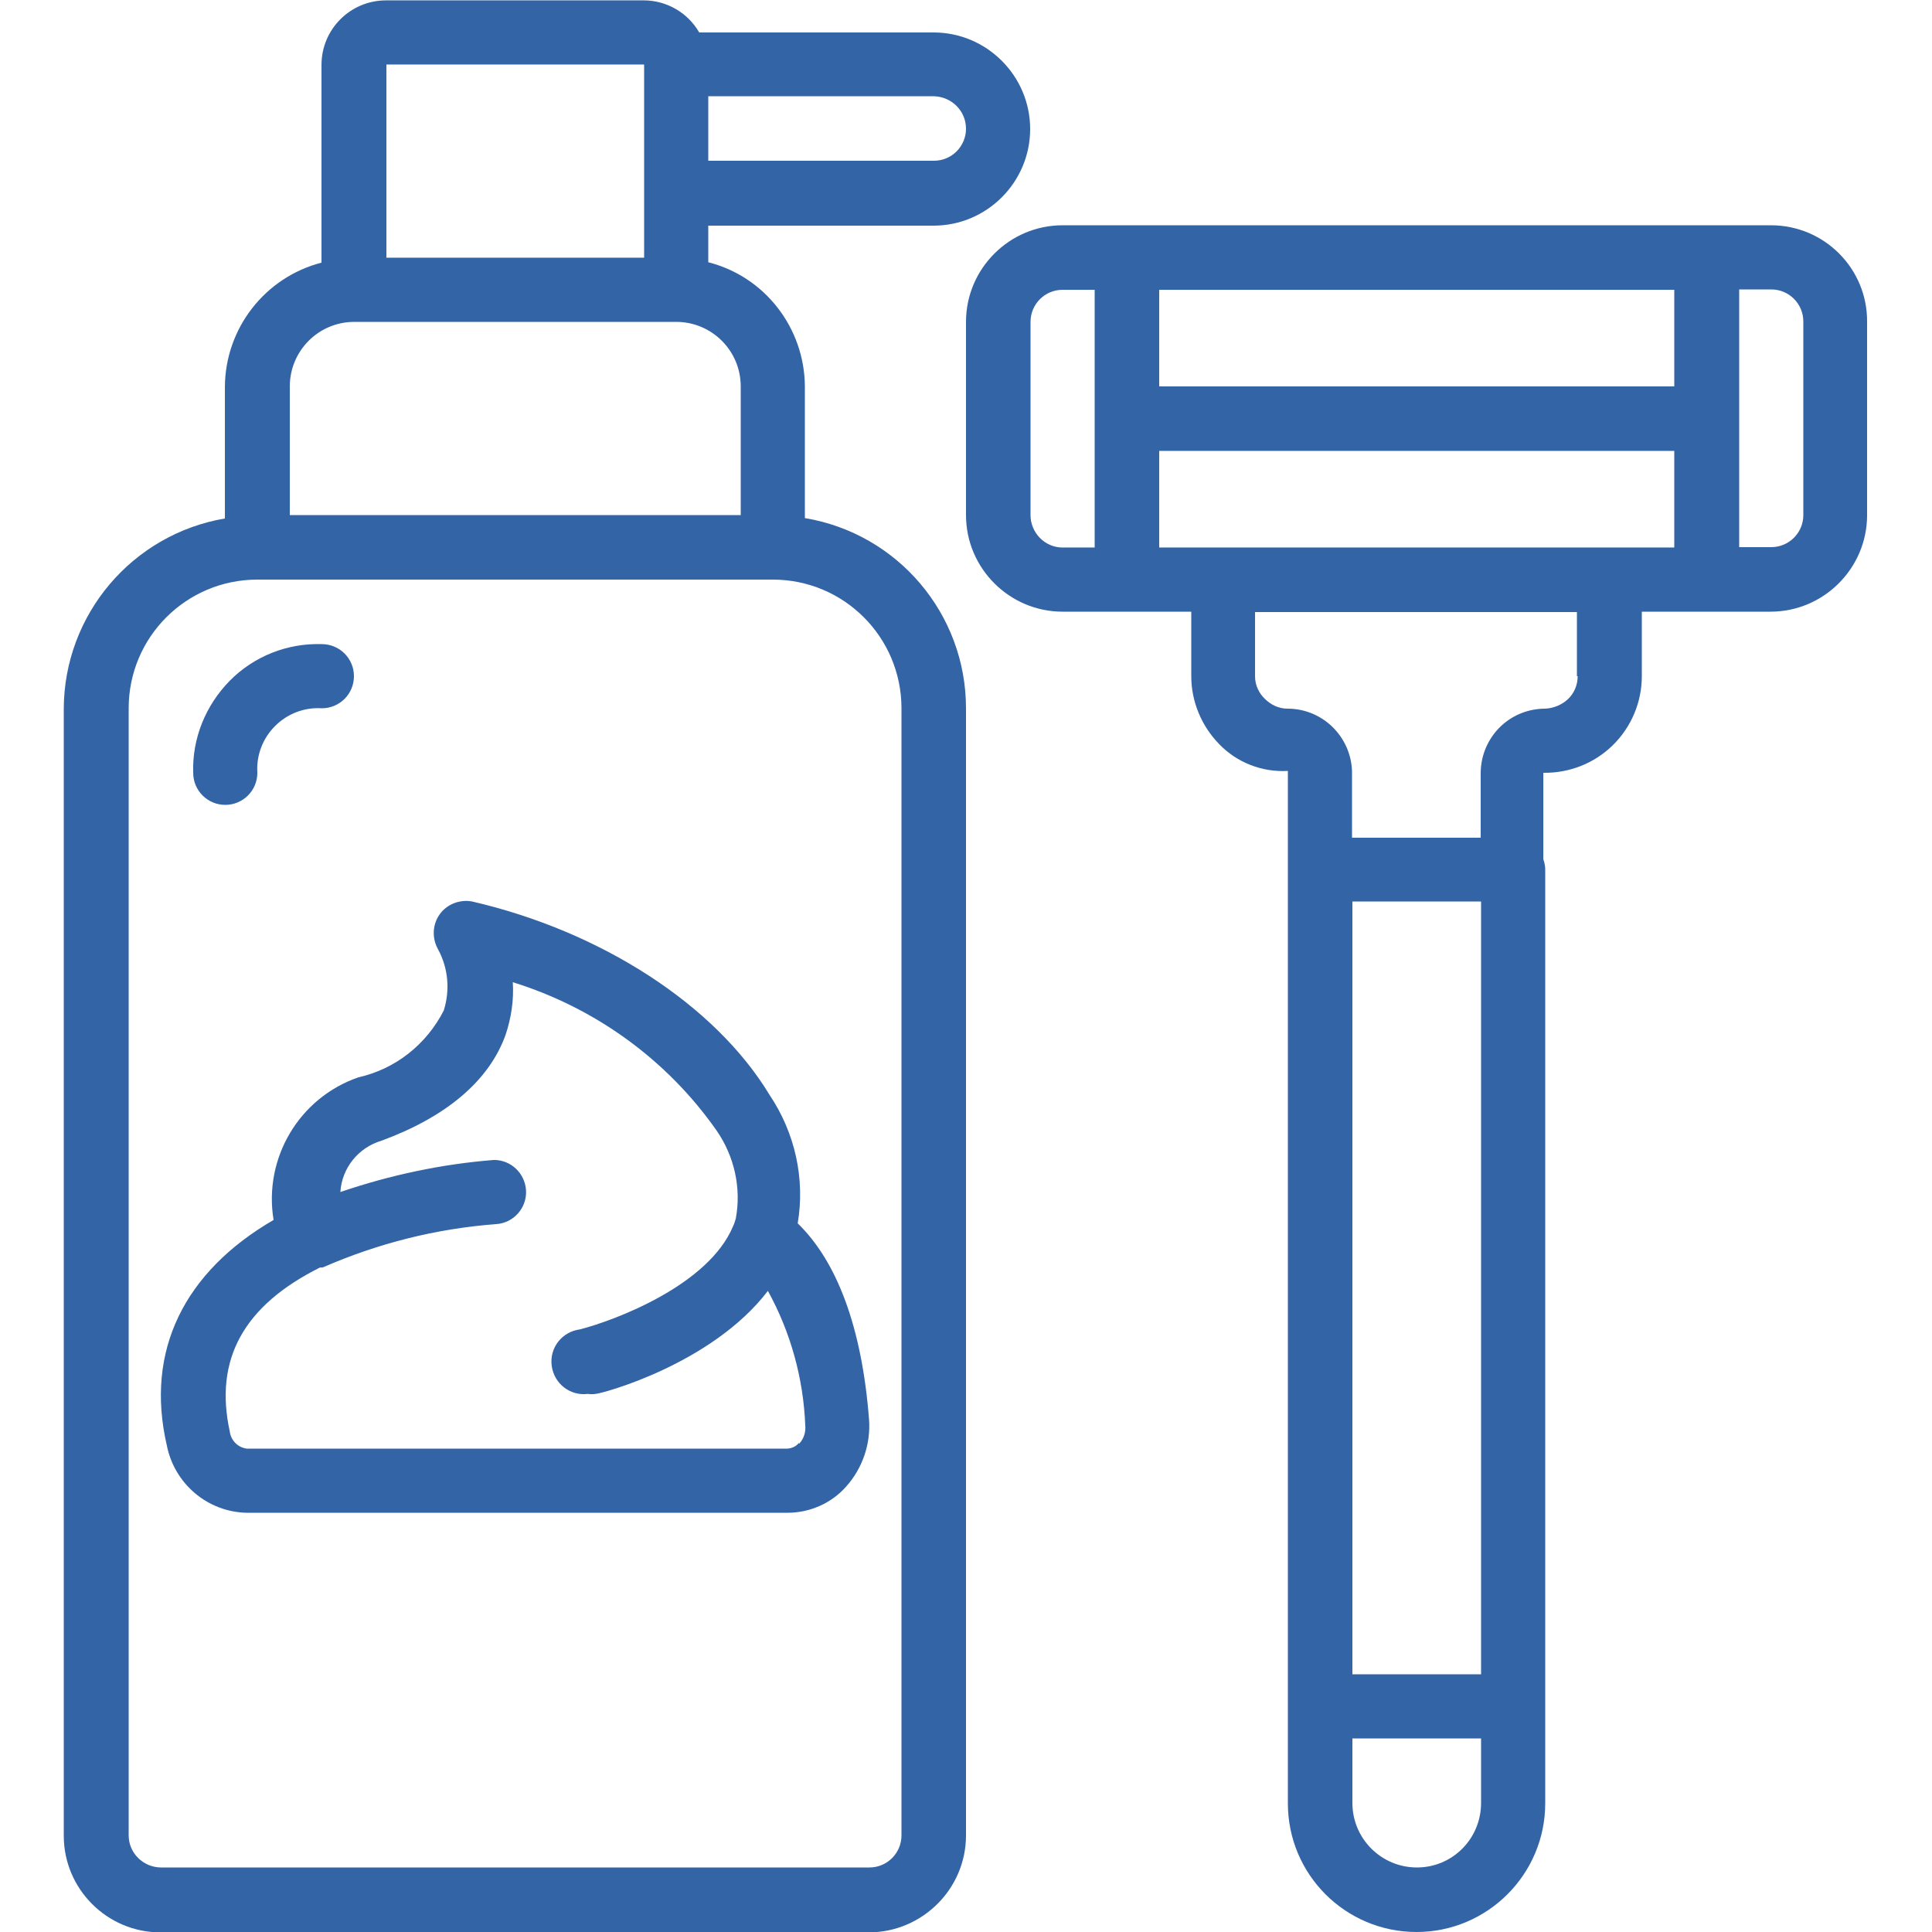
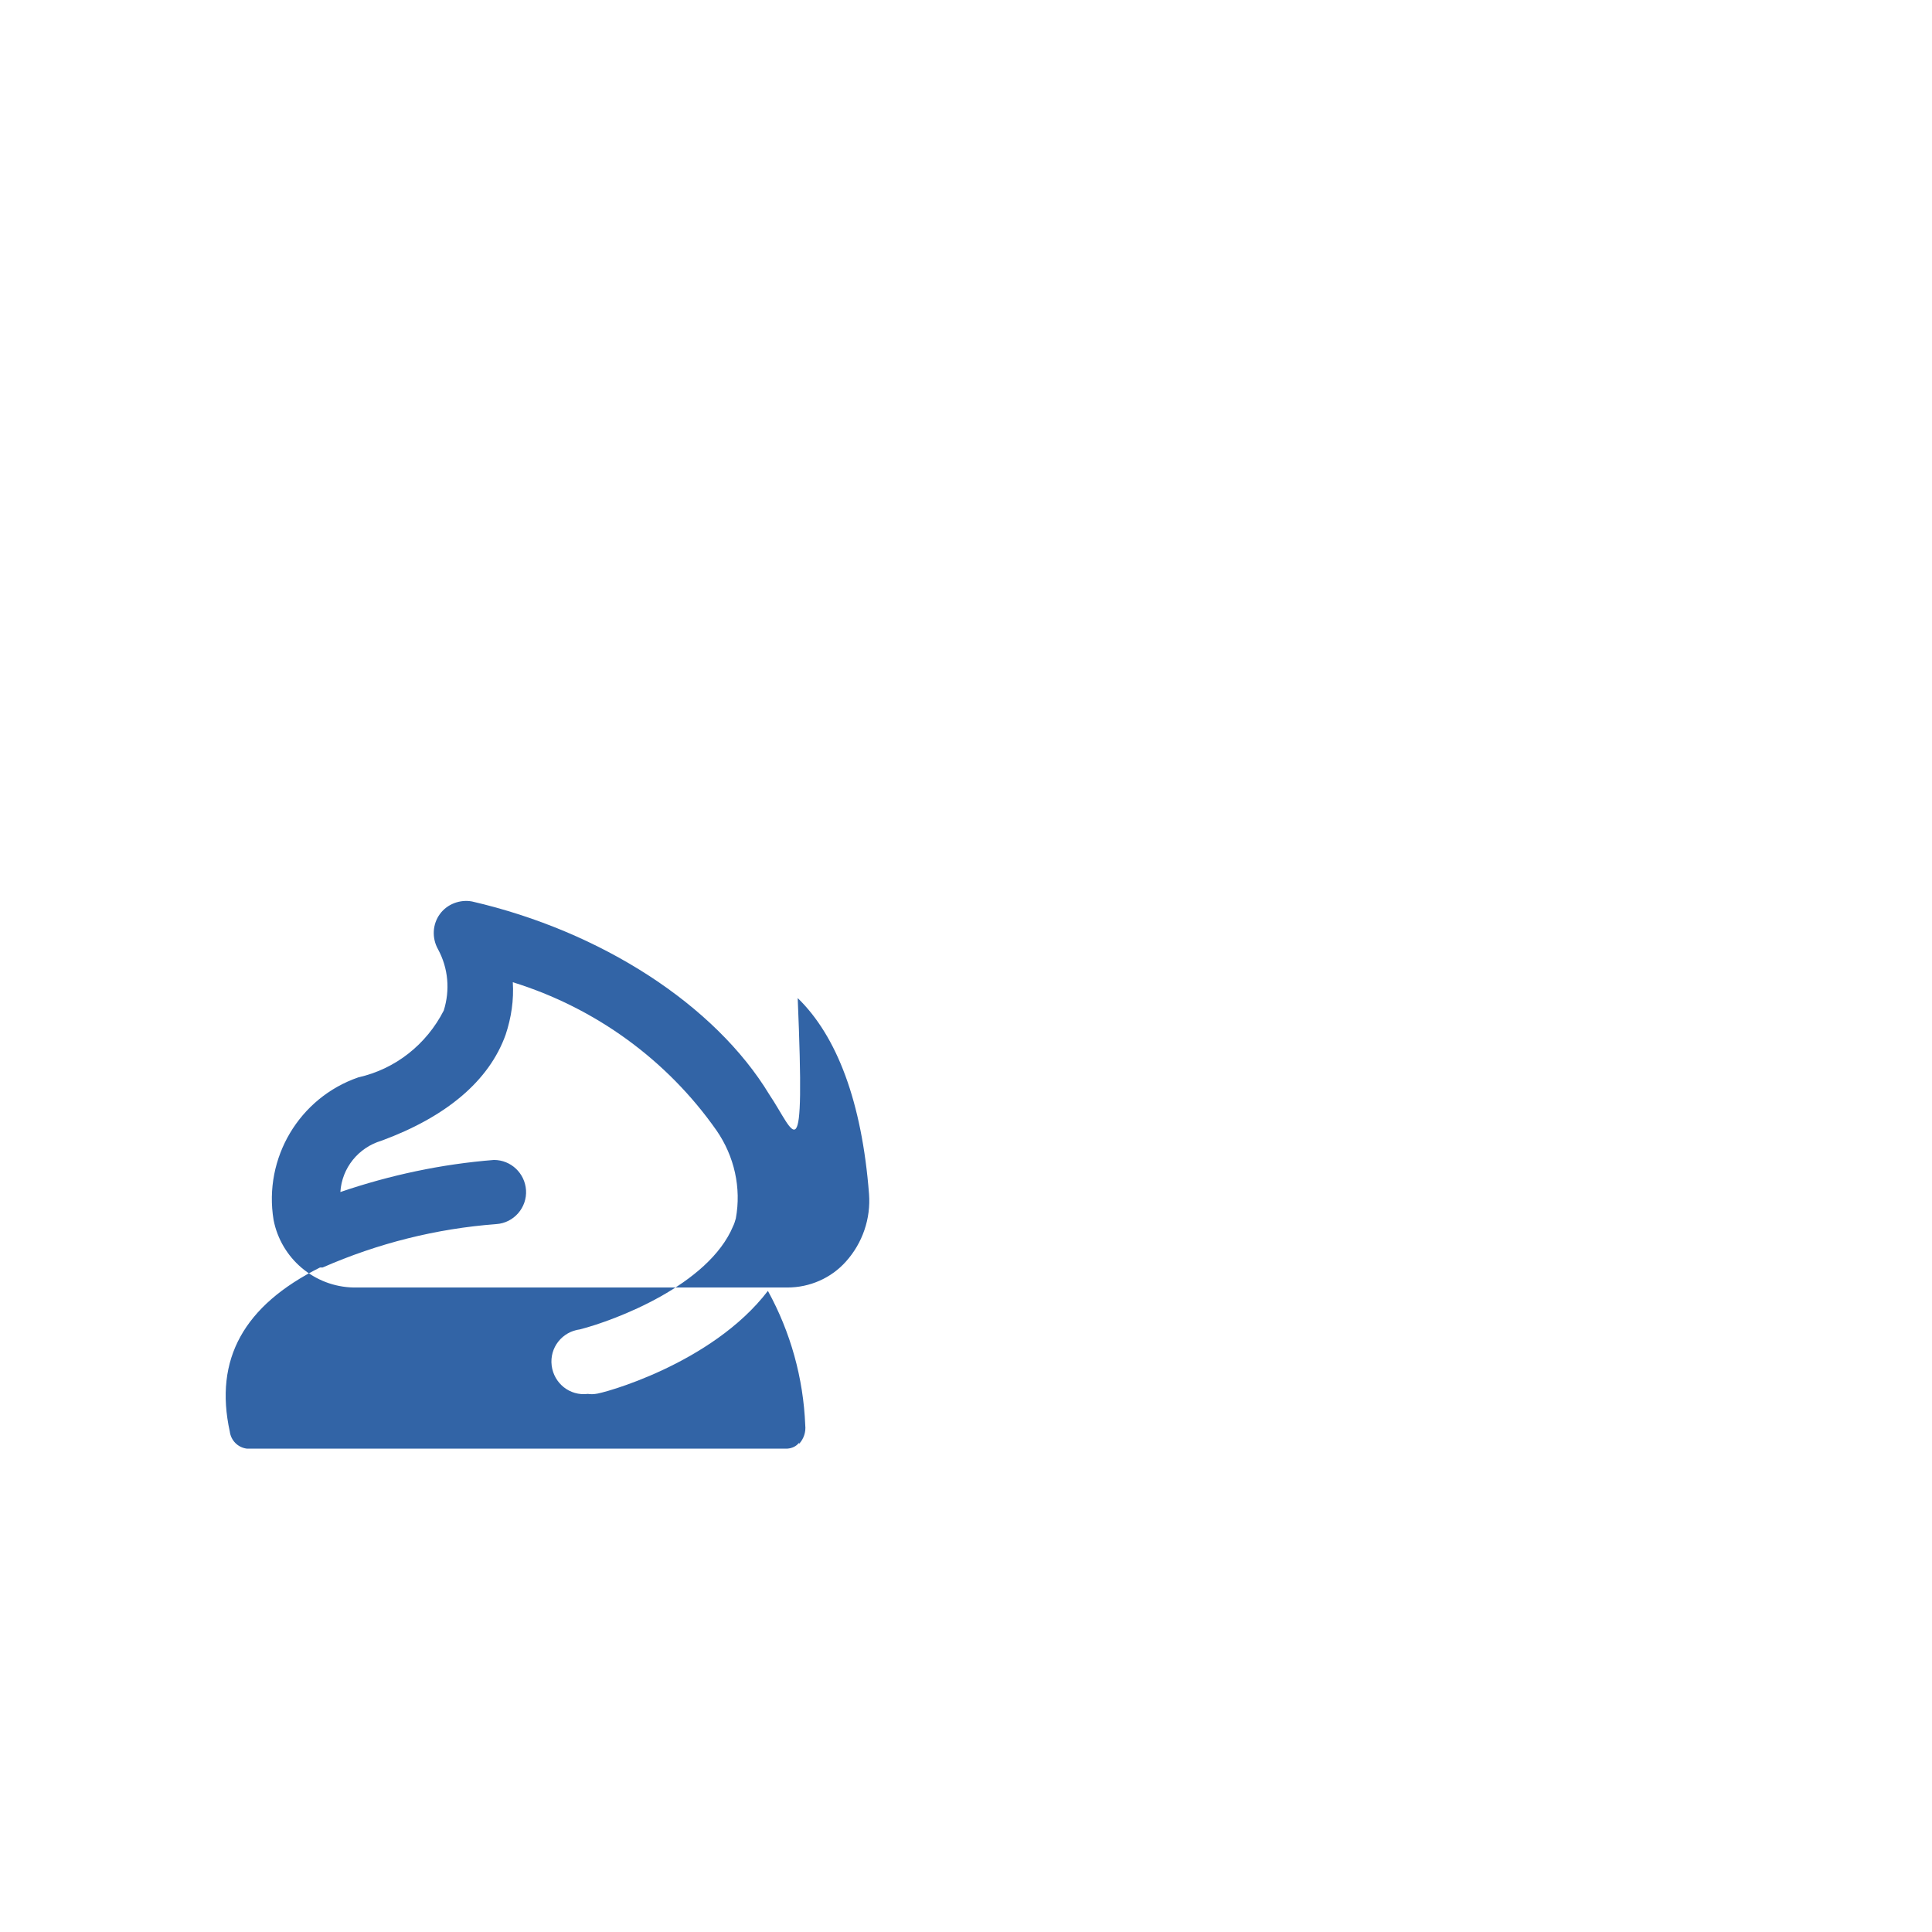
<svg xmlns="http://www.w3.org/2000/svg" version="1.1" id="Calque_1" x="0px" y="0px" viewBox="-143 145 512 512" enable-background="new -143 145 512 512" xml:space="preserve">
  <g id="Page-1">
    <g id="_x30_38---Shaving">
-       <path id="Shape" fill="#3264A6" d="M113,631.4V332.7c0-25-18.1-46.3-42.7-50.4v-34.9c-0.1-15.5-10.6-29.1-25.6-32.9v-9.7h59.7    c14.1,0,25.6-11.5,25.6-25.6c0-14.1-11.5-25.6-25.6-25.6H42.3c-3-5.2-8.6-8.5-14.7-8.5h-68.3c-9.4,0-17.1,7.6-17.1,17.1v52.4    c-15,3.9-25.5,17.4-25.6,32.9v34.9c-24.6,4.2-42.6,25.5-42.7,50.4v298.7c0,14.1,11.5,25.6,25.6,25.6H87.4    C101.5,657,113,645.5,113,631.4z M113,179.1c0,4.7-3.8,8.5-8.5,8.5H44.7v-17.1h59.7C109.2,170.6,113,174.4,113,179.1z     M-40.6,162.1h68.3v51.2h-68.3V162.1z M-66.2,247.4c0-9.4,7.6-17.1,17.1-17.1h85.3c9.4,0,17.1,7.6,17.1,17.1v34.1H-66.2V247.4z     M-108.9,631.4V332.7c0-18.9,15.3-34.1,34.1-34.1H61.8c18.9,0,34.1,15.3,34.1,34.1v298.7c0,4.7-3.8,8.5-8.5,8.5h-187.7    C-105,639.9-108.9,636.1-108.9,631.4z" />
-       <path id="Shape_1_" fill="#3264A6" d="M60.9,435.1c-14.4-23.8-44.6-43.3-78.8-51.2c-3.2-0.6-6.6,0.7-8.5,3.3    c-2,2.7-2.2,6.4-0.5,9.4c2.7,5,3.2,10.8,1.5,16.2c-4.6,9-12.8,15.5-22.6,17.7c-15.7,5.4-25.2,21.4-22.5,37.8    c-23.6,13.7-34.1,34.6-28.3,59.7c2,10.2,10.8,17.7,21.2,17.9H65.7c5.9,0,11.6-2.5,15.5-6.9c4.4-4.9,6.6-11.4,6.1-17.9    c-1.9-24.4-8.5-41.8-18.9-51.9C70.4,457.4,67.7,445.2,60.9,435.1z M68.7,527.4c-0.7,0.9-1.8,1.4-3,1.5H-77.6    c-2.4-0.3-4.2-2.2-4.5-4.5c-4.2-19.2,3.7-33.4,23.9-43.5h0.7c14.6-6.4,30.1-10.3,46-11.5c4.7-0.3,8.2-4.4,7.9-9    c-0.3-4.5-4-8-8.5-8c-13.9,1.1-27.5,4-40.7,8.5c0.4-6.4,4.8-11.8,10.9-13.6c17.1-6.3,28.5-15.8,32.9-28.1    c1.5-4.5,2.2-9.2,1.9-13.9c21.9,6.8,40.9,20.6,54,39.3c4.7,6.8,6.6,15.2,5.1,23.3c-0.2,0.7-0.4,1.4-0.7,2    c-6.5,15.7-31.3,25-40.6,27.4c-4.7,0.6-8.1,4.8-7.5,9.6c0.6,4.7,4.8,8.1,9.6,7.5c0.7,0.1,1.4,0.1,2,0c1.5,0,30.8-7.8,45.7-27.3    c6,10.9,9.4,23.1,9.9,35.6c0.2,1.8-0.4,3.6-1.6,4.9L68.7,527.4z" />
-       <path id="Shape_2_" fill="#3264A6" d="M-83.3,358.3c4.7,0,8.5-3.8,8.5-8.5c-0.3-4.6,1.4-9.1,4.7-12.4c3.3-3.3,7.8-5,12.4-4.7    c4.7,0,8.5-3.8,8.5-8.5s-3.8-8.5-8.5-8.5c-9.1-0.3-18,3.2-24.4,9.7s-10,15.3-9.7,24.4C-91.8,354.5-88,358.3-83.3,358.3z" />
-       <path id="Shape_3_" fill="#3264A6" d="M326.3,204.7H138.6c-14.1,0-25.6,11.5-25.6,25.6v51.2c0,14.1,11.5,25.6,25.6,25.6h34.1v17.1    c0,6.7,2.7,13.2,7.4,18c4.7,4.9,11.4,7.5,18.2,7.1v273.6c0,18.9,15.3,34.1,34.1,34.1s34.1-15.3,34.1-34.1V375.4    c0-0.9-0.2-1.8-0.5-2.7v-22.9c6.9,0.1,13.5-2.5,18.4-7.3s7.7-11.4,7.7-18.3v-17.1h34.1c14.1,0,25.6-11.5,25.6-25.6v-51.2    C351.9,216.2,340.5,204.7,326.3,204.7L326.3,204.7z M300.7,221.8v25.6H164.2v-25.6H300.7z M130.1,281.5v-51.2    c0-4.7,3.8-8.5,8.5-8.5h8.5v68.3h-8.5C133.9,290.1,130.1,286.2,130.1,281.5z M249.5,588.7h-34.1V383.9h34.1V588.7z M232.5,639.9    c-9.4,0-17.1-7.6-17.1-17.1v-17.1h34.1v17.1C249.5,632.3,241.9,639.9,232.5,639.9z M275.1,324.2c0,2.3-0.9,4.5-2.6,6.1    c-1.6,1.5-3.8,2.4-6,2.5c-4.3,0-8.5,1.6-11.7,4.6c-3.4,3.2-5.4,7.7-5.4,12.5v17.1h-34.1v-17.6c-0.3-9.2-7.8-16.6-17.1-16.6    c-2.3,0-4.4-1-6-2.6c-1.6-1.5-2.6-3.7-2.6-5.9l0-17.1h85.3V324.2z M283.7,290.1H164.2v-25.6h136.5v25.6H283.7z M334.9,281.5    c0,4.7-3.8,8.5-8.5,8.5h-8.5v-68.3h8.5c4.7,0,8.5,3.8,8.5,8.5V281.5z" />
+       <path id="Shape_1_" fill="#3264A6" d="M60.9,435.1c-14.4-23.8-44.6-43.3-78.8-51.2c-3.2-0.6-6.6,0.7-8.5,3.3    c-2,2.7-2.2,6.4-0.5,9.4c2.7,5,3.2,10.8,1.5,16.2c-4.6,9-12.8,15.5-22.6,17.7c-15.7,5.4-25.2,21.4-22.5,37.8    c2,10.2,10.8,17.7,21.2,17.9H65.7c5.9,0,11.6-2.5,15.5-6.9c4.4-4.9,6.6-11.4,6.1-17.9    c-1.9-24.4-8.5-41.8-18.9-51.9C70.4,457.4,67.7,445.2,60.9,435.1z M68.7,527.4c-0.7,0.9-1.8,1.4-3,1.5H-77.6    c-2.4-0.3-4.2-2.2-4.5-4.5c-4.2-19.2,3.7-33.4,23.9-43.5h0.7c14.6-6.4,30.1-10.3,46-11.5c4.7-0.3,8.2-4.4,7.9-9    c-0.3-4.5-4-8-8.5-8c-13.9,1.1-27.5,4-40.7,8.5c0.4-6.4,4.8-11.8,10.9-13.6c17.1-6.3,28.5-15.8,32.9-28.1    c1.5-4.5,2.2-9.2,1.9-13.9c21.9,6.8,40.9,20.6,54,39.3c4.7,6.8,6.6,15.2,5.1,23.3c-0.2,0.7-0.4,1.4-0.7,2    c-6.5,15.7-31.3,25-40.6,27.4c-4.7,0.6-8.1,4.8-7.5,9.6c0.6,4.7,4.8,8.1,9.6,7.5c0.7,0.1,1.4,0.1,2,0c1.5,0,30.8-7.8,45.7-27.3    c6,10.9,9.4,23.1,9.9,35.6c0.2,1.8-0.4,3.6-1.6,4.9L68.7,527.4z" />
    </g>
  </g>
</svg>